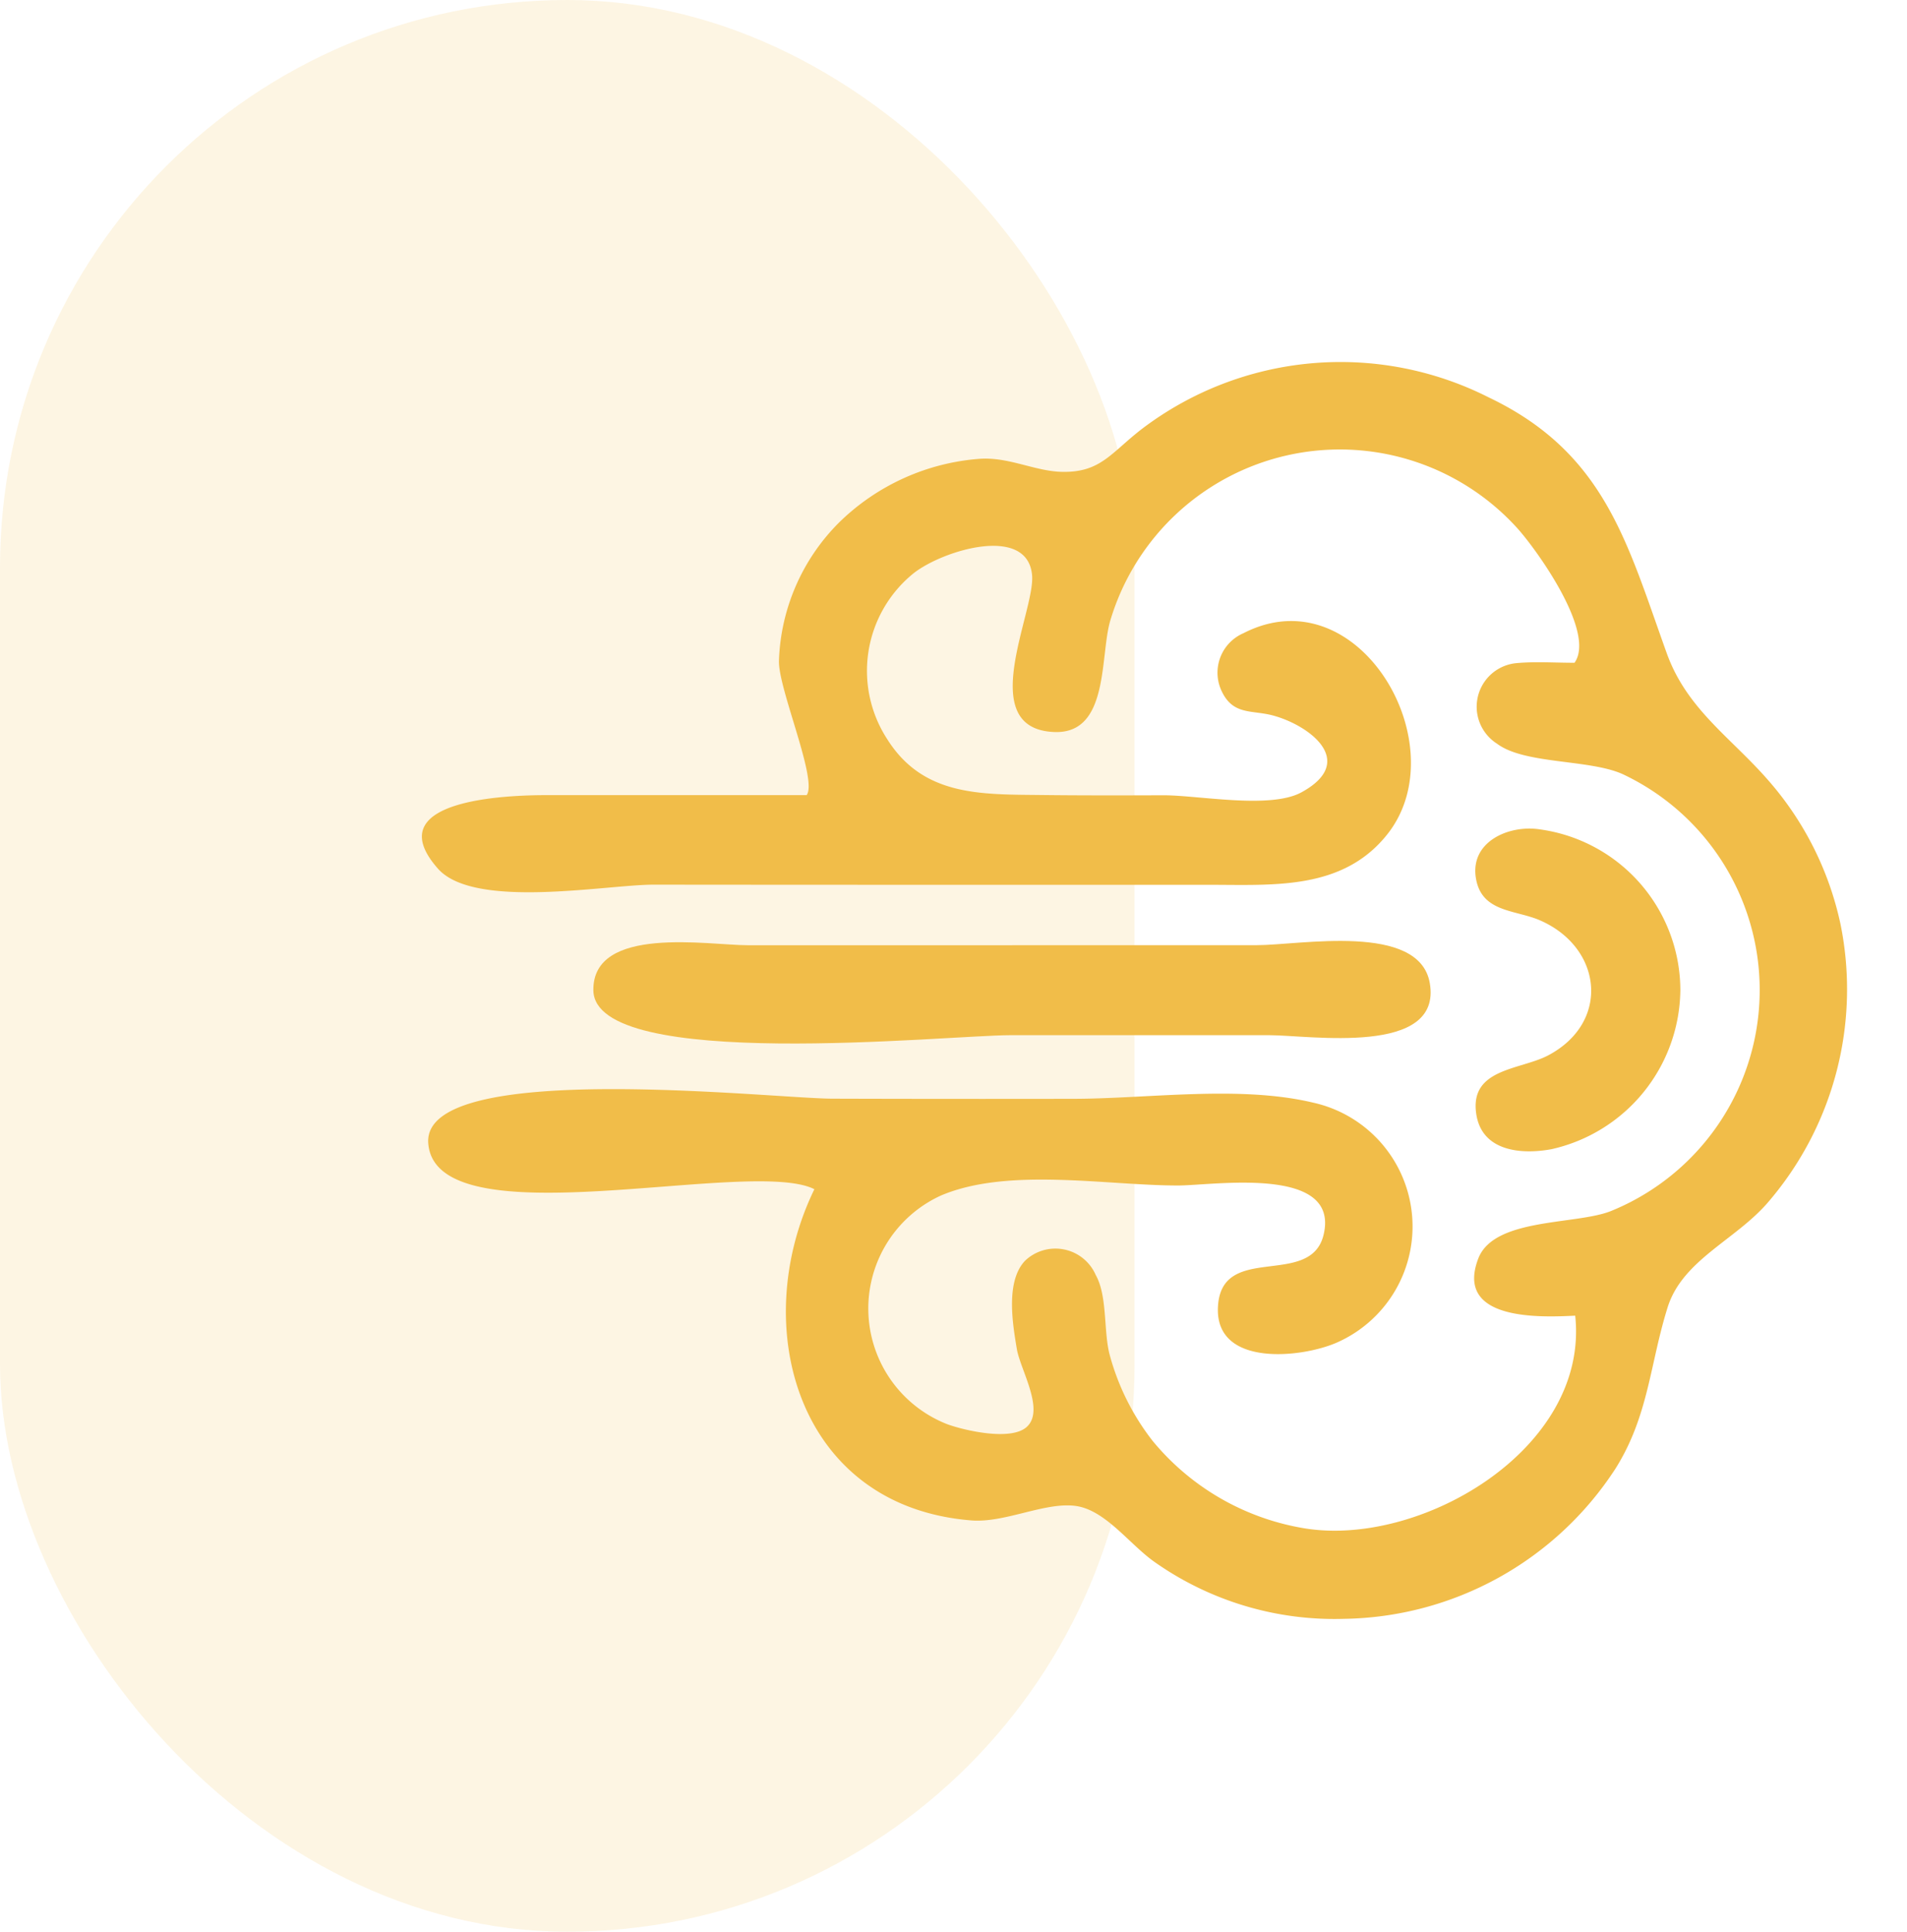
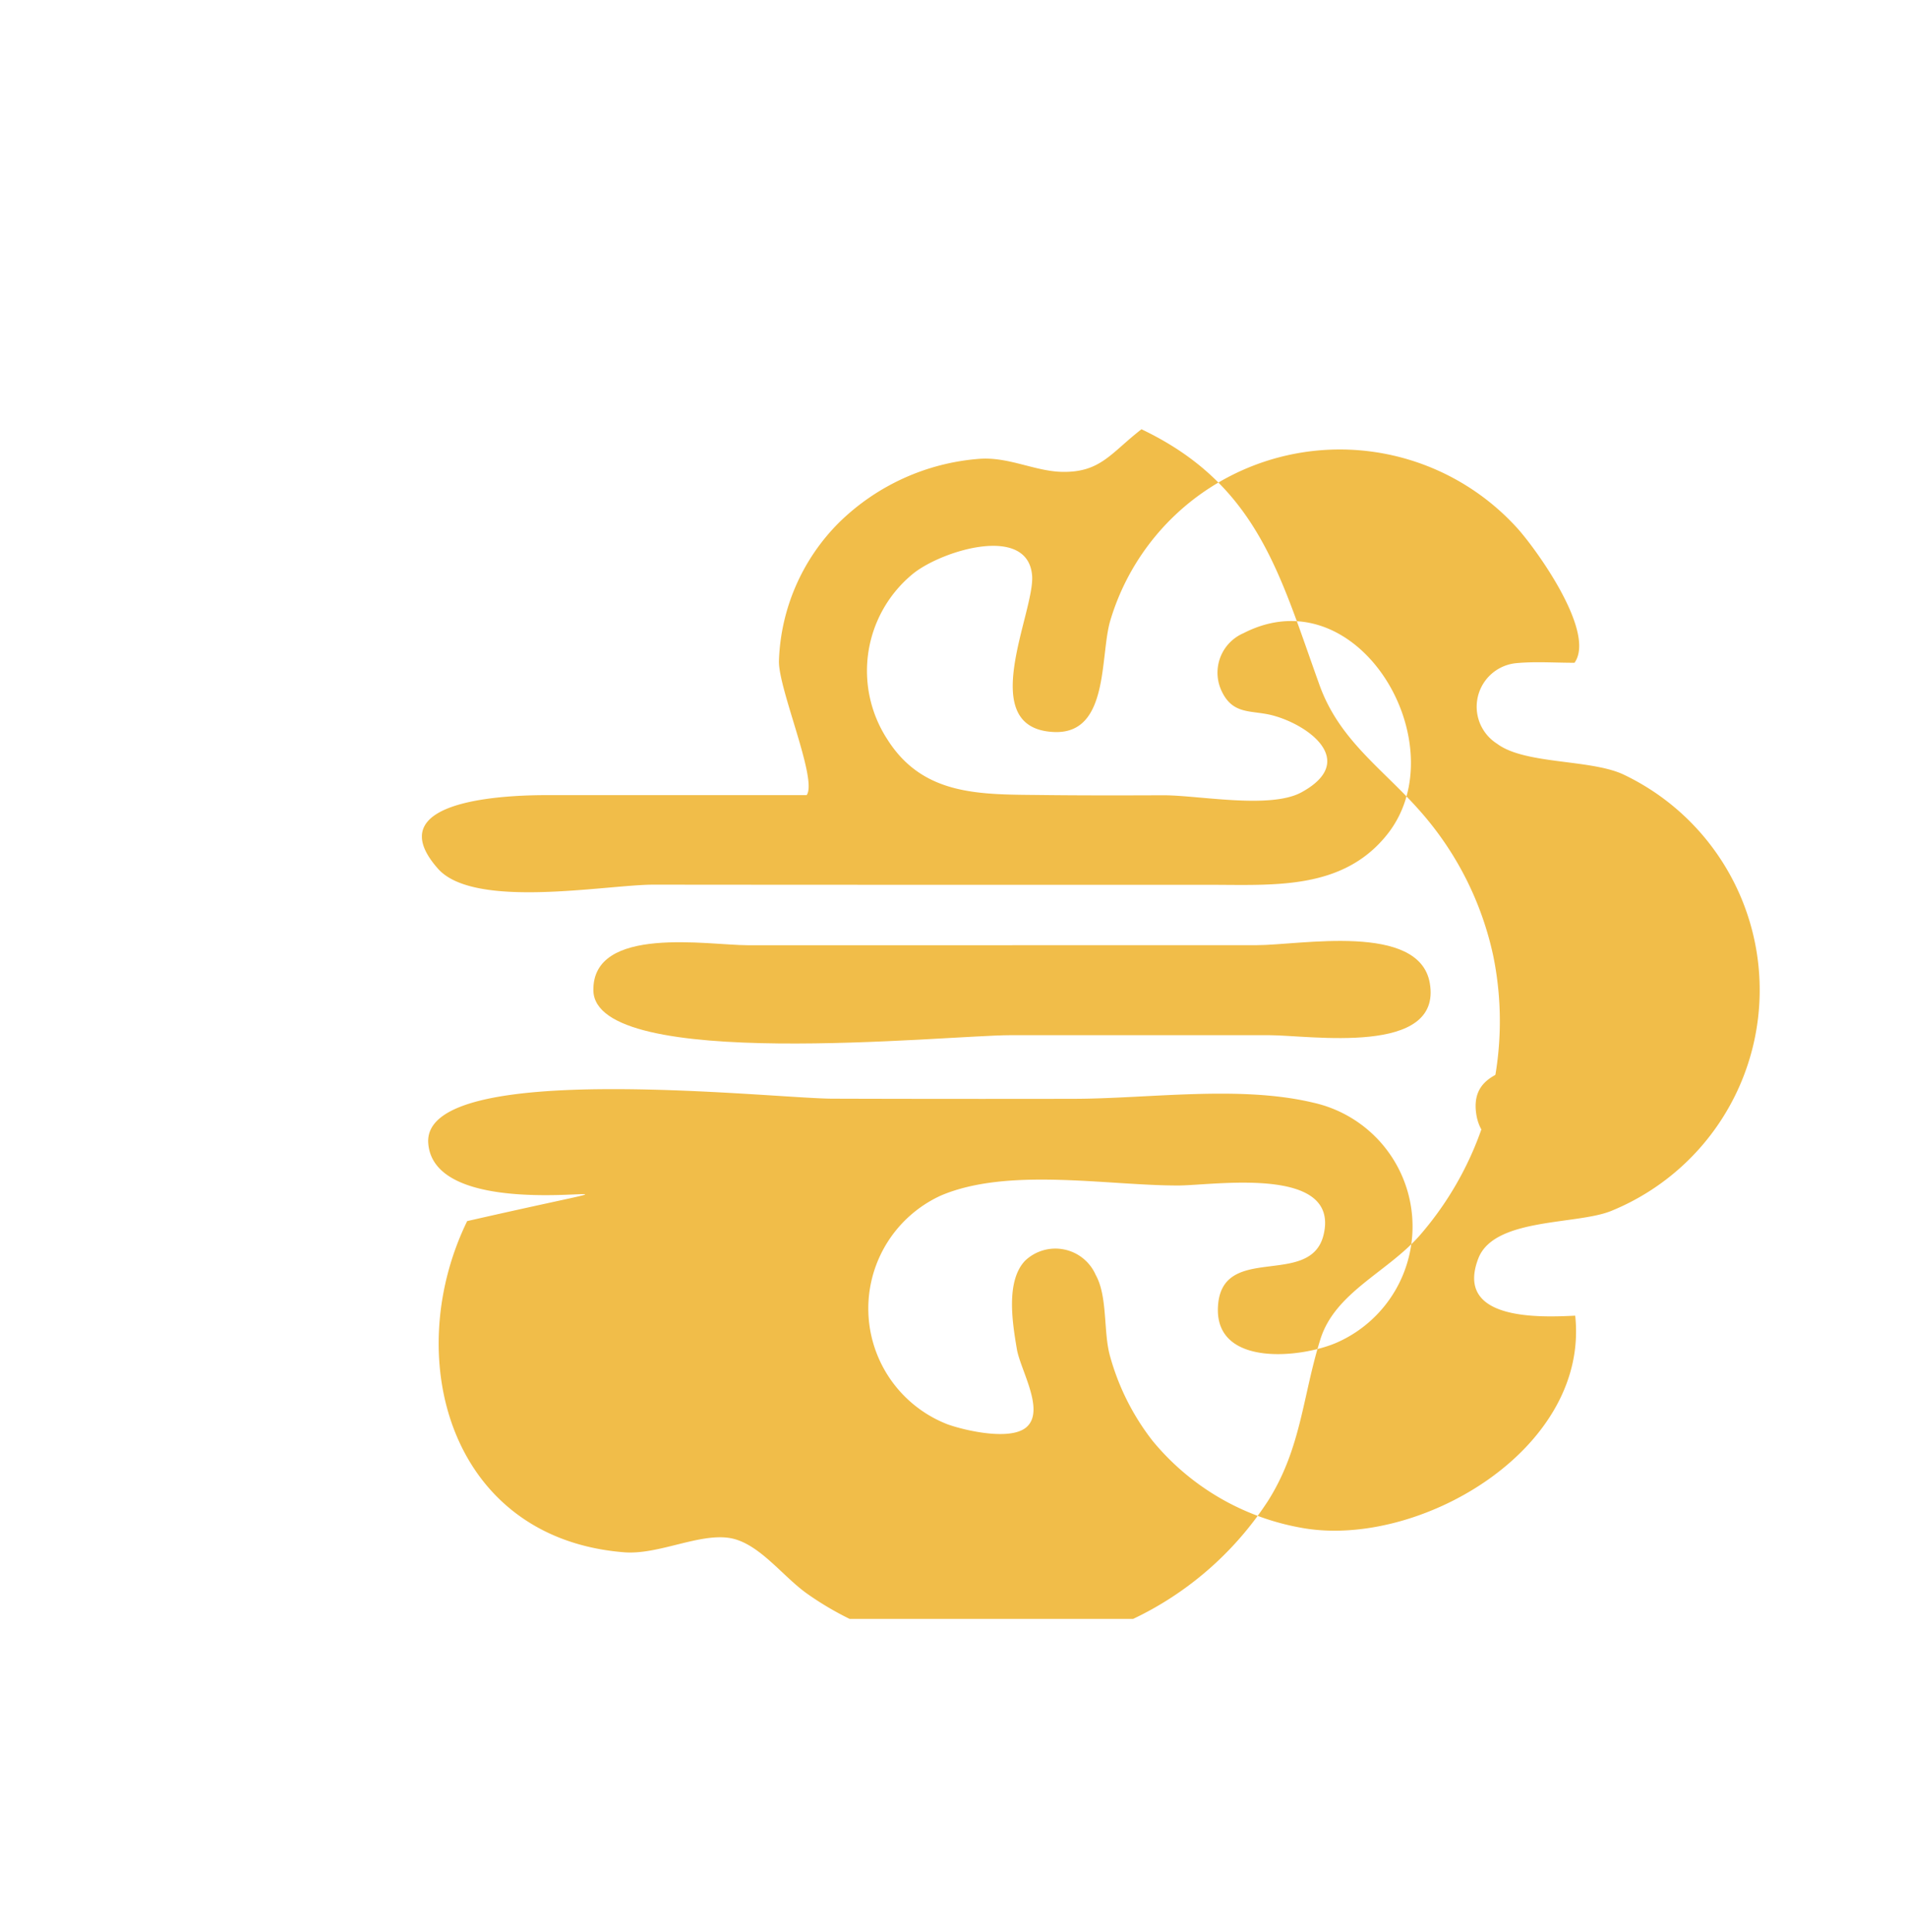
<svg xmlns="http://www.w3.org/2000/svg" width="79" height="80" viewBox="0 0 79 80">
  <defs>
    <clipPath id="clip-path">
      <rect id="Rettangolo_337" data-name="Rettangolo 337" width="59.045" height="52.044" fill="#f1bd49" />
    </clipPath>
  </defs>
  <g id="Raggruppa_387" data-name="Raggruppa 387" transform="translate(-668 -699)">
    <rect id="Rettangolo_315" data-name="Rettangolo 315" width="79" height="80" transform="translate(668 699)" fill="#fff" />
-     <rect id="Rettangolo_316" data-name="Rettangolo 316" width="47" height="80" rx="23.5" transform="translate(715 779) rotate(180)" fill="#f1bd49" opacity="0.153" />
    <g id="Raggruppa_379" data-name="Raggruppa 379" transform="translate(685.478 714)">
      <g id="Raggruppa_378" data-name="Raggruppa 378" clip-path="url(#clip-path)">
-         <path id="Tracciato_706" data-name="Tracciato 706" d="M47.749,12.447c.9-1.265-1.587-4.706-2.372-5.574a9.923,9.923,0,0,0-16.852,3.8c-.449,1.456-.029,4.73-2.325,4.643-3.321-.126-.8-4.963-.922-6.482-.175-2.126-3.706-1.046-4.914-.089a5.193,5.193,0,0,0-1.083,6.874c1.493,2.363,3.877,2.277,6.4,2.306,1.68.02,3.359.016,5.039.01,1.467,0,4.425.584,5.718-.123,2.329-1.273.34-2.766-1.166-3.177-.886-.242-1.663,0-2.14-1.011a1.78,1.78,0,0,1,.9-2.4C38.8,8.772,42.912,15.857,40,19.543c-1.846,2.336-4.722,2.1-7.4,2.1q-5.432,0-10.863,0-6.07,0-12.141-.006c-1.958,0-7.428,1.041-8.933-.664-2.629-2.978,3.317-3.044,4.551-3.044q5.362,0,10.724,0c.468-.631-1.19-4.433-1.147-5.574a8.487,8.487,0,0,1,2.462-5.687A9.309,9.309,0,0,1,23.119,4c1.208-.08,2.295.526,3.425.542,1.576.022,2-.785,3.265-1.765a13.6,13.6,0,0,1,14.384-1.32c4.822,2.3,5.727,6.017,7.378,10.6.835,2.317,2.652,3.479,4.205,5.26a13.228,13.228,0,0,1,2.989,5.945,13.522,13.522,0,0,1-3.021,11.554c-1.338,1.542-3.524,2.372-4.137,4.322-.737,2.341-.786,4.5-2.164,6.687a13.647,13.647,0,0,1-11.232,6.217,12.943,12.943,0,0,1-7.863-2.357c-1.035-.73-2.008-2.117-3.222-2.312-1.276-.2-2.955.706-4.367.593-7.225-.578-9.256-8.064-6.5-13.716C13.61,32.9.571,36.437.263,32.347,0,28.839,14.5,30.495,17.007,30.5q4.968.015,9.936.006c3.14,0,6.914-.573,9.976.158a5.253,5.253,0,0,1,1.017,9.922c-1.435.648-5.041,1.052-4.961-1.413.091-2.775,3.848-.78,4.381-3.047.678-2.885-4.587-2.028-6.039-2.03-2.957,0-7.035-.766-9.815.415a5.144,5.144,0,0,0,.277,9.477c.725.259,2.61.693,3.268.114.783-.687-.256-2.372-.4-3.23-.172-1.024-.478-2.805.342-3.663a1.823,1.823,0,0,1,2.925.593c.5.892.311,2.365.591,3.355a10.03,10.03,0,0,0,1.764,3.513,10.32,10.32,0,0,0,6.157,3.6c4.826.892,11.948-3.219,11.351-8.783-1.385.066-5.014.241-4.015-2.367.652-1.7,4.06-1.386,5.5-1.968a9.879,9.879,0,0,0,.477-18.094c-1.383-.62-4.057-.4-5.2-1.258a1.813,1.813,0,0,1,.8-3.337c.782-.073,1.577-.015,2.42-.015" transform="translate(0 0)" fill="#f1bd49" />
+         <path id="Tracciato_706" data-name="Tracciato 706" d="M47.749,12.447c.9-1.265-1.587-4.706-2.372-5.574a9.923,9.923,0,0,0-16.852,3.8c-.449,1.456-.029,4.73-2.325,4.643-3.321-.126-.8-4.963-.922-6.482-.175-2.126-3.706-1.046-4.914-.089a5.193,5.193,0,0,0-1.083,6.874c1.493,2.363,3.877,2.277,6.4,2.306,1.68.02,3.359.016,5.039.01,1.467,0,4.425.584,5.718-.123,2.329-1.273.34-2.766-1.166-3.177-.886-.242-1.663,0-2.14-1.011a1.78,1.78,0,0,1,.9-2.4C38.8,8.772,42.912,15.857,40,19.543c-1.846,2.336-4.722,2.1-7.4,2.1q-5.432,0-10.863,0-6.07,0-12.141-.006c-1.958,0-7.428,1.041-8.933-.664-2.629-2.978,3.317-3.044,4.551-3.044q5.362,0,10.724,0c.468-.631-1.19-4.433-1.147-5.574a8.487,8.487,0,0,1,2.462-5.687A9.309,9.309,0,0,1,23.119,4c1.208-.08,2.295.526,3.425.542,1.576.022,2-.785,3.265-1.765c4.822,2.3,5.727,6.017,7.378,10.6.835,2.317,2.652,3.479,4.205,5.26a13.228,13.228,0,0,1,2.989,5.945,13.522,13.522,0,0,1-3.021,11.554c-1.338,1.542-3.524,2.372-4.137,4.322-.737,2.341-.786,4.5-2.164,6.687a13.647,13.647,0,0,1-11.232,6.217,12.943,12.943,0,0,1-7.863-2.357c-1.035-.73-2.008-2.117-3.222-2.312-1.276-.2-2.955.706-4.367.593-7.225-.578-9.256-8.064-6.5-13.716C13.61,32.9.571,36.437.263,32.347,0,28.839,14.5,30.495,17.007,30.5q4.968.015,9.936.006c3.14,0,6.914-.573,9.976.158a5.253,5.253,0,0,1,1.017,9.922c-1.435.648-5.041,1.052-4.961-1.413.091-2.775,3.848-.78,4.381-3.047.678-2.885-4.587-2.028-6.039-2.03-2.957,0-7.035-.766-9.815.415a5.144,5.144,0,0,0,.277,9.477c.725.259,2.61.693,3.268.114.783-.687-.256-2.372-.4-3.23-.172-1.024-.478-2.805.342-3.663a1.823,1.823,0,0,1,2.925.593c.5.892.311,2.365.591,3.355a10.03,10.03,0,0,0,1.764,3.513,10.32,10.32,0,0,0,6.157,3.6c4.826.892,11.948-3.219,11.351-8.783-1.385.066-5.014.241-4.015-2.367.652-1.7,4.06-1.386,5.5-1.968a9.879,9.879,0,0,0,.477-18.094c-1.383-.62-4.057-.4-5.2-1.258a1.813,1.813,0,0,1,.8-3.337c.782-.073,1.577-.015,2.42-.015" transform="translate(0 0)" fill="#f1bd49" />
        <path id="Tracciato_707" data-name="Tracciato 707" d="M40.579,78.529H50.706c1.775,0,6.727-.95,7.164,1.57.527,3.042-4.988,2.158-6.644,2.158l-10.737,0c-2.619,0-17.223,1.532-17.269-1.857-.037-2.713,4.787-1.868,6.378-1.869q5.49,0,10.98,0" transform="translate(-16.117 -54.386)" fill="#f1bd49" />
        <path id="Tracciato_708" data-name="Tracciato 708" d="M151.148,69.871a6.824,6.824,0,0,1-5.332,6.541c-1.245.232-2.888.1-3.122-1.455-.286-1.9,1.827-1.819,2.983-2.431,2.581-1.366,2.25-4.454-.335-5.587-1.017-.445-2.395-.324-2.654-1.7-.293-1.556,1.353-2.261,2.614-2.074a6.736,6.736,0,0,1,5.847,6.709" transform="translate(-99.016 -43.821)" fill="#f1bd49" />
      </g>
    </g>
  </g>
</svg>